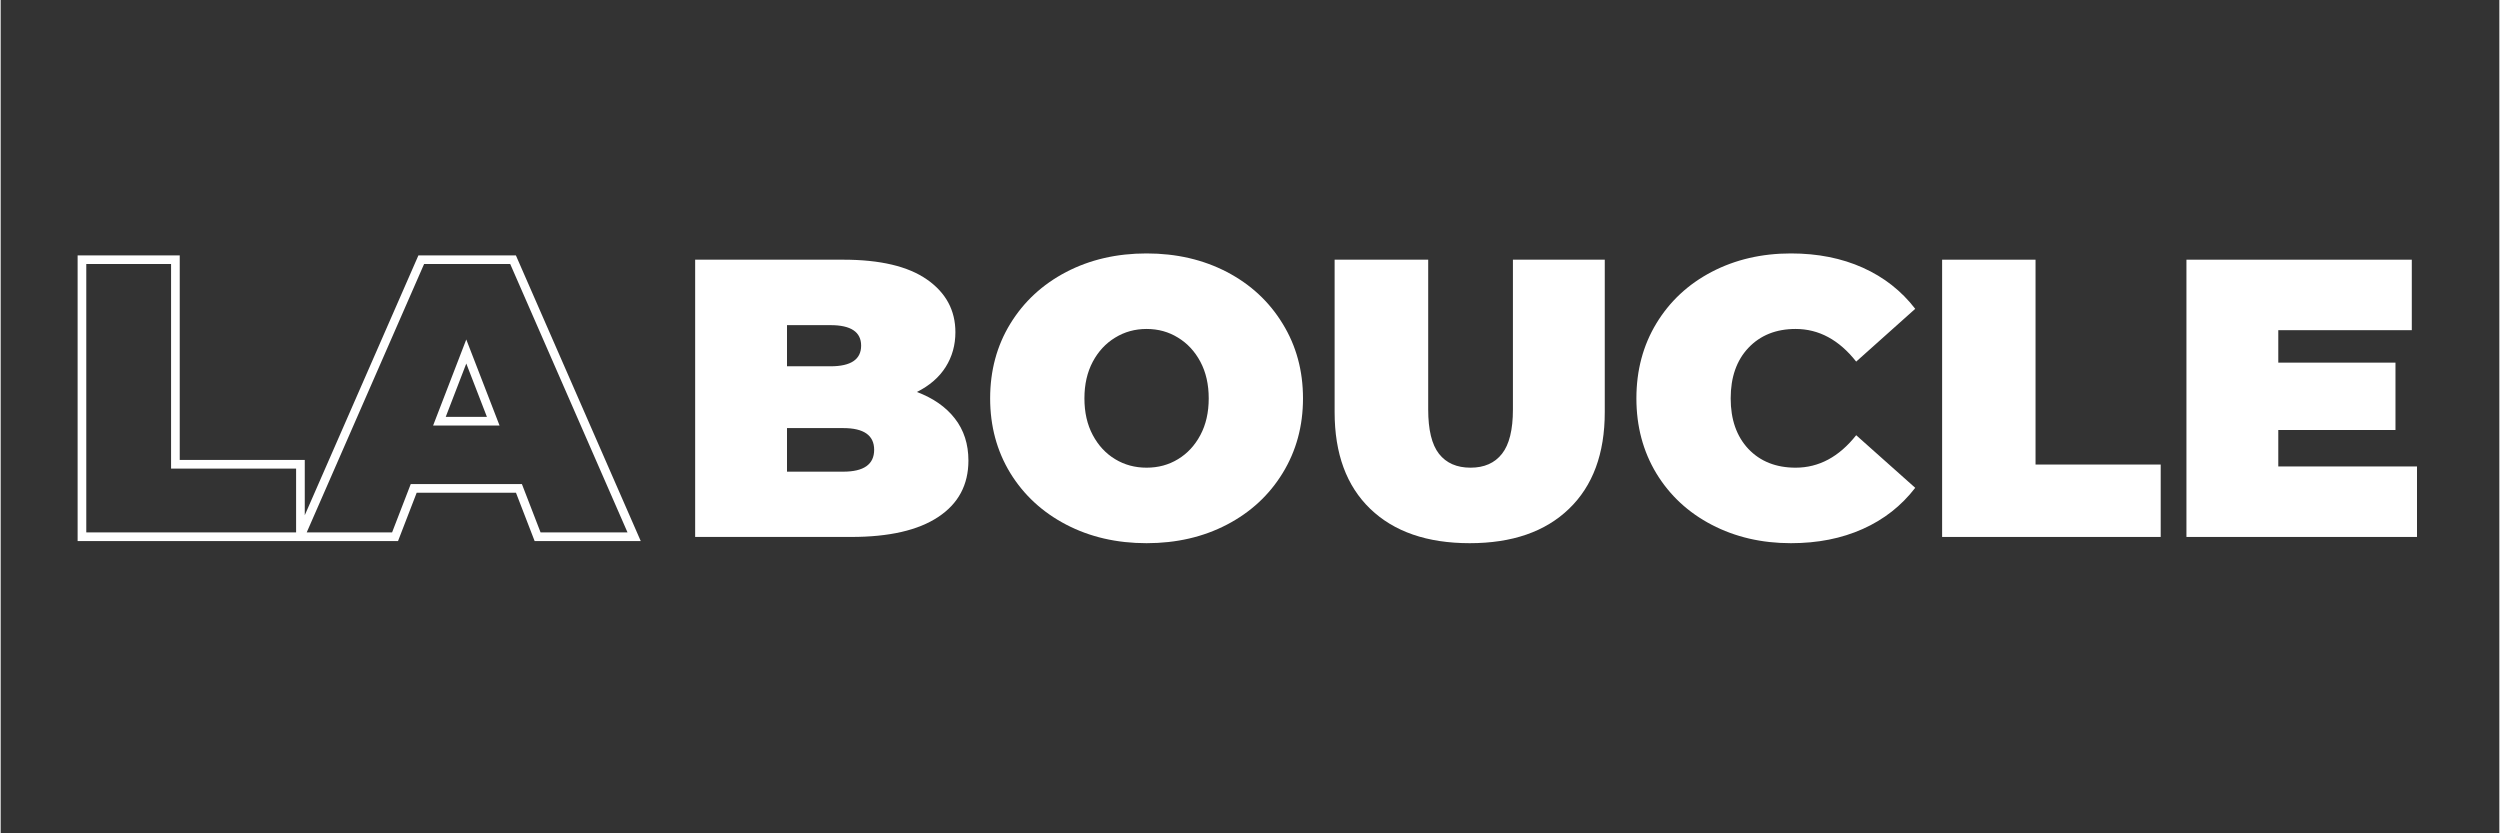
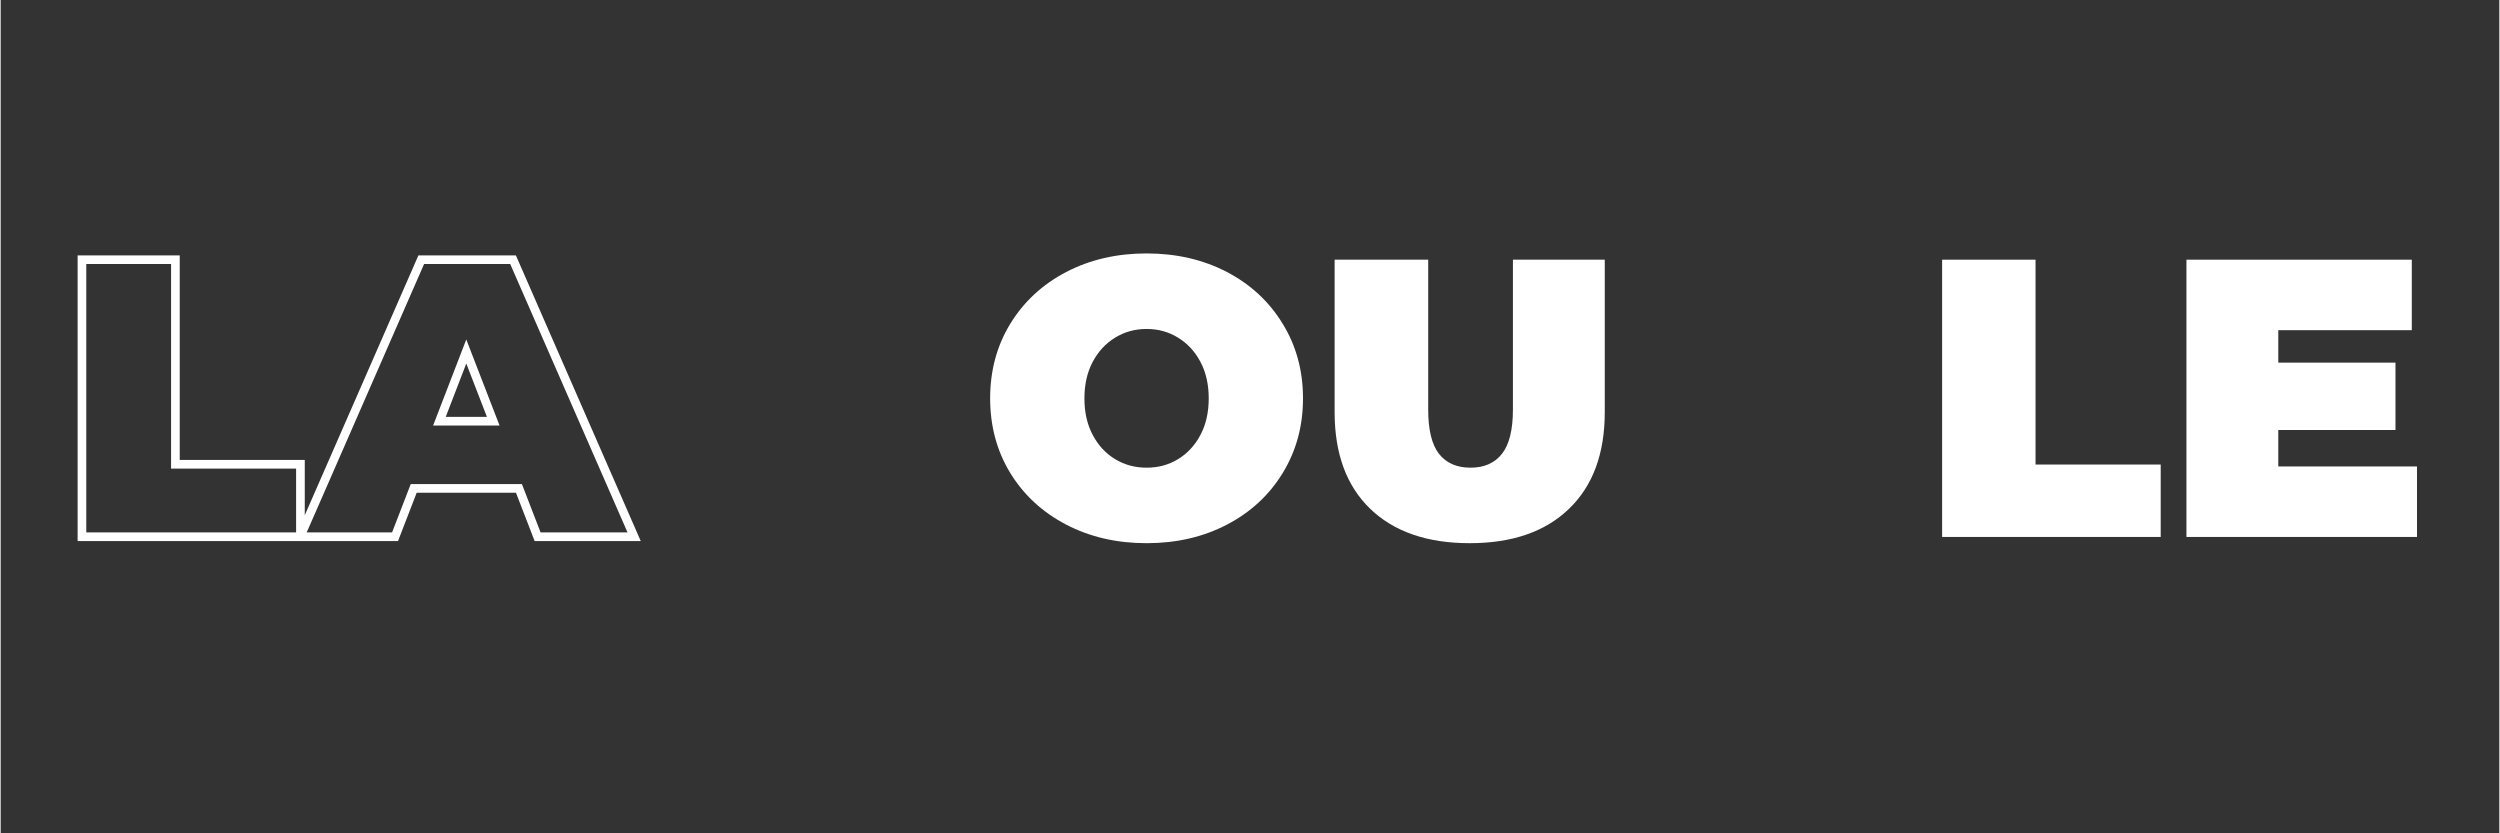
<svg xmlns="http://www.w3.org/2000/svg" width="300" viewBox="0 0 224.88 75" height="100" preserveAspectRatio="xMidYMid meet">
  <rect x="0" y="0" width="224.88" height="75" fill="#333333" stroke="none" />
  <defs>
    <g />
  </defs>
  <path stroke-linecap="butt" transform="matrix(0.668, 0, 0, 0.668, 5.289, 11.568)" fill="none" stroke-linejoin="miter" d="M 3.034 17.672 L 15.624 17.672 L 15.624 45.232 L 32.47 45.232 L 32.47 54.999 L 3.034 54.999 Z M 61.911 48.488 L 47.731 48.488 L 45.218 54.999 L 32.423 54.999 L 48.748 17.672 L 61.116 17.672 L 77.43 54.999 L 64.425 54.999 Z M 58.445 39.428 L 54.815 30.041 L 51.197 39.428 Z M 58.445 39.428 " stroke="#ffffff" stroke-width="1.167" stroke-opacity="1" stroke-miterlimit="4" />
  <g fill="#ffffff" fill-opacity="1">
    <g transform="translate(60.473, 48.325)">
      <g>
-         <path d="M 21.984 -13.047 C 23.461 -12.492 24.602 -11.695 25.406 -10.656 C 26.219 -9.613 26.625 -8.352 26.625 -6.875 C 26.625 -4.688 25.719 -2.992 23.906 -1.797 C 22.102 -0.598 19.492 0 16.078 0 L 2.031 0 L 2.031 -24.953 L 15.359 -24.953 C 18.68 -24.953 21.191 -24.359 22.891 -23.172 C 24.598 -21.984 25.453 -20.398 25.453 -18.422 C 25.453 -17.266 25.16 -16.223 24.578 -15.297 C 23.992 -14.367 23.129 -13.617 21.984 -13.047 Z M 10.297 -19.062 L 10.297 -15.359 L 14.219 -15.359 C 16.051 -15.359 16.969 -15.977 16.969 -17.219 C 16.969 -18.445 16.051 -19.062 14.219 -19.062 Z M 15.359 -5.875 C 17.211 -5.875 18.141 -6.531 18.141 -7.844 C 18.141 -9.145 17.211 -9.797 15.359 -9.797 L 10.297 -9.797 L 10.297 -5.875 Z M 15.359 -5.875 " />
-       </g>
+         </g>
    </g>
  </g>
  <g fill="#ffffff" fill-opacity="1">
    <g transform="translate(88.022, 48.325)">
      <g>
-         <path d="M 15.109 0.562 C 12.422 0.562 10.008 0.004 7.875 -1.109 C 5.738 -2.223 4.062 -3.77 2.844 -5.75 C 1.633 -7.738 1.031 -9.977 1.031 -12.469 C 1.031 -14.969 1.633 -17.207 2.844 -19.188 C 4.062 -21.176 5.738 -22.727 7.875 -23.844 C 10.008 -24.957 12.422 -25.516 15.109 -25.516 C 17.797 -25.516 20.207 -24.957 22.344 -23.844 C 24.477 -22.727 26.148 -21.176 27.359 -19.188 C 28.578 -17.207 29.188 -14.969 29.188 -12.469 C 29.188 -9.977 28.578 -7.738 27.359 -5.75 C 26.148 -3.77 24.477 -2.223 22.344 -1.109 C 20.207 0.004 17.797 0.562 15.109 0.562 Z M 15.109 -6.234 C 16.16 -6.234 17.102 -6.488 17.938 -7 C 18.781 -7.508 19.453 -8.234 19.953 -9.172 C 20.453 -10.109 20.703 -11.207 20.703 -12.469 C 20.703 -13.727 20.453 -14.828 19.953 -15.766 C 19.453 -16.703 18.781 -17.426 17.938 -17.938 C 17.102 -18.457 16.16 -18.719 15.109 -18.719 C 14.066 -18.719 13.125 -18.457 12.281 -17.938 C 11.438 -17.426 10.766 -16.703 10.266 -15.766 C 9.766 -14.828 9.516 -13.727 9.516 -12.469 C 9.516 -11.207 9.766 -10.109 10.266 -9.172 C 10.766 -8.234 11.438 -7.508 12.281 -7 C 13.125 -6.488 14.066 -6.234 15.109 -6.234 Z M 15.109 -6.234 " />
+         <path d="M 15.109 0.562 C 12.422 0.562 10.008 0.004 7.875 -1.109 C 5.738 -2.223 4.062 -3.77 2.844 -5.75 C 1.633 -7.738 1.031 -9.977 1.031 -12.469 C 1.031 -14.969 1.633 -17.207 2.844 -19.188 C 4.062 -21.176 5.738 -22.727 7.875 -23.844 C 10.008 -24.957 12.422 -25.516 15.109 -25.516 C 17.797 -25.516 20.207 -24.957 22.344 -23.844 C 24.477 -22.727 26.148 -21.176 27.359 -19.188 C 28.578 -17.207 29.188 -14.969 29.188 -12.469 C 29.188 -9.977 28.578 -7.738 27.359 -5.75 C 26.148 -3.77 24.477 -2.223 22.344 -1.109 C 20.207 0.004 17.797 0.562 15.109 0.562 Z M 15.109 -6.234 C 16.16 -6.234 17.102 -6.488 17.938 -7 C 18.781 -7.508 19.453 -8.234 19.953 -9.172 C 20.453 -10.109 20.703 -11.207 20.703 -12.469 C 20.703 -13.727 20.453 -14.828 19.953 -15.766 C 19.453 -16.703 18.781 -17.426 17.938 -17.938 C 17.102 -18.457 16.16 -18.719 15.109 -18.719 C 14.066 -18.719 13.125 -18.457 12.281 -17.938 C 11.438 -17.426 10.766 -16.703 10.266 -15.766 C 9.766 -14.828 9.516 -13.727 9.516 -12.469 C 9.516 -11.207 9.766 -10.109 10.266 -9.172 C 10.766 -8.234 11.438 -7.508 12.281 -7 C 13.125 -6.488 14.066 -6.234 15.109 -6.234 Z " />
      </g>
    </g>
  </g>
  <g fill="#ffffff" fill-opacity="1">
    <g transform="translate(118.244, 48.325)">
      <g>
        <path d="M 13.969 0.562 C 10.145 0.562 7.16 -0.469 5.016 -2.531 C 2.879 -4.594 1.812 -7.492 1.812 -11.234 L 1.812 -24.953 L 10.234 -24.953 L 10.234 -11.469 C 10.234 -9.645 10.555 -8.316 11.203 -7.484 C 11.859 -6.648 12.805 -6.234 14.047 -6.234 C 15.273 -6.234 16.219 -6.648 16.875 -7.484 C 17.531 -8.316 17.859 -9.645 17.859 -11.469 L 17.859 -24.953 L 26.125 -24.953 L 26.125 -11.234 C 26.125 -7.492 25.051 -4.594 22.906 -2.531 C 20.77 -0.469 17.789 0.562 13.969 0.562 Z M 13.969 0.562 " />
      </g>
    </g>
  </g>
  <g fill="#ffffff" fill-opacity="1">
    <g transform="translate(146.185, 48.325)">
      <g>
-         <path d="M 14.938 0.562 C 12.301 0.562 9.926 0.008 7.812 -1.094 C 5.695 -2.195 4.035 -3.738 2.828 -5.719 C 1.629 -7.707 1.031 -9.957 1.031 -12.469 C 1.031 -14.988 1.629 -17.238 2.828 -19.219 C 4.035 -21.207 5.695 -22.754 7.812 -23.859 C 9.926 -24.961 12.301 -25.516 14.938 -25.516 C 17.352 -25.516 19.508 -25.086 21.406 -24.234 C 23.312 -23.379 24.883 -22.145 26.125 -20.531 L 20.812 -15.781 C 19.27 -17.738 17.453 -18.719 15.359 -18.719 C 13.598 -18.719 12.18 -18.148 11.109 -17.016 C 10.047 -15.891 9.516 -14.375 9.516 -12.469 C 9.516 -10.57 10.047 -9.055 11.109 -7.922 C 12.18 -6.797 13.598 -6.234 15.359 -6.234 C 17.453 -6.234 19.27 -7.207 20.812 -9.156 L 26.125 -4.422 C 24.883 -2.805 23.312 -1.57 21.406 -0.719 C 19.508 0.133 17.352 0.562 14.938 0.562 Z M 14.938 0.562 " />
-       </g>
+         </g>
    </g>
  </g>
  <g fill="#ffffff" fill-opacity="1">
    <g transform="translate(172.7, 48.325)">
      <g>
        <path d="M 2.031 -24.953 L 10.438 -24.953 L 10.438 -6.516 L 21.703 -6.516 L 21.703 0 L 2.031 0 Z M 2.031 -24.953 " />
      </g>
    </g>
  </g>
  <g fill="#ffffff" fill-opacity="1">
    <g transform="translate(194.689, 48.325)">
      <g>
        <path d="M 22.781 -6.344 L 22.781 0 L 2.031 0 L 2.031 -24.953 L 22.312 -24.953 L 22.312 -18.609 L 10.297 -18.609 L 10.297 -15.688 L 20.844 -15.688 L 20.844 -9.625 L 10.297 -9.625 L 10.297 -6.344 Z M 22.781 -6.344 " />
      </g>
    </g>
  </g>
</svg>